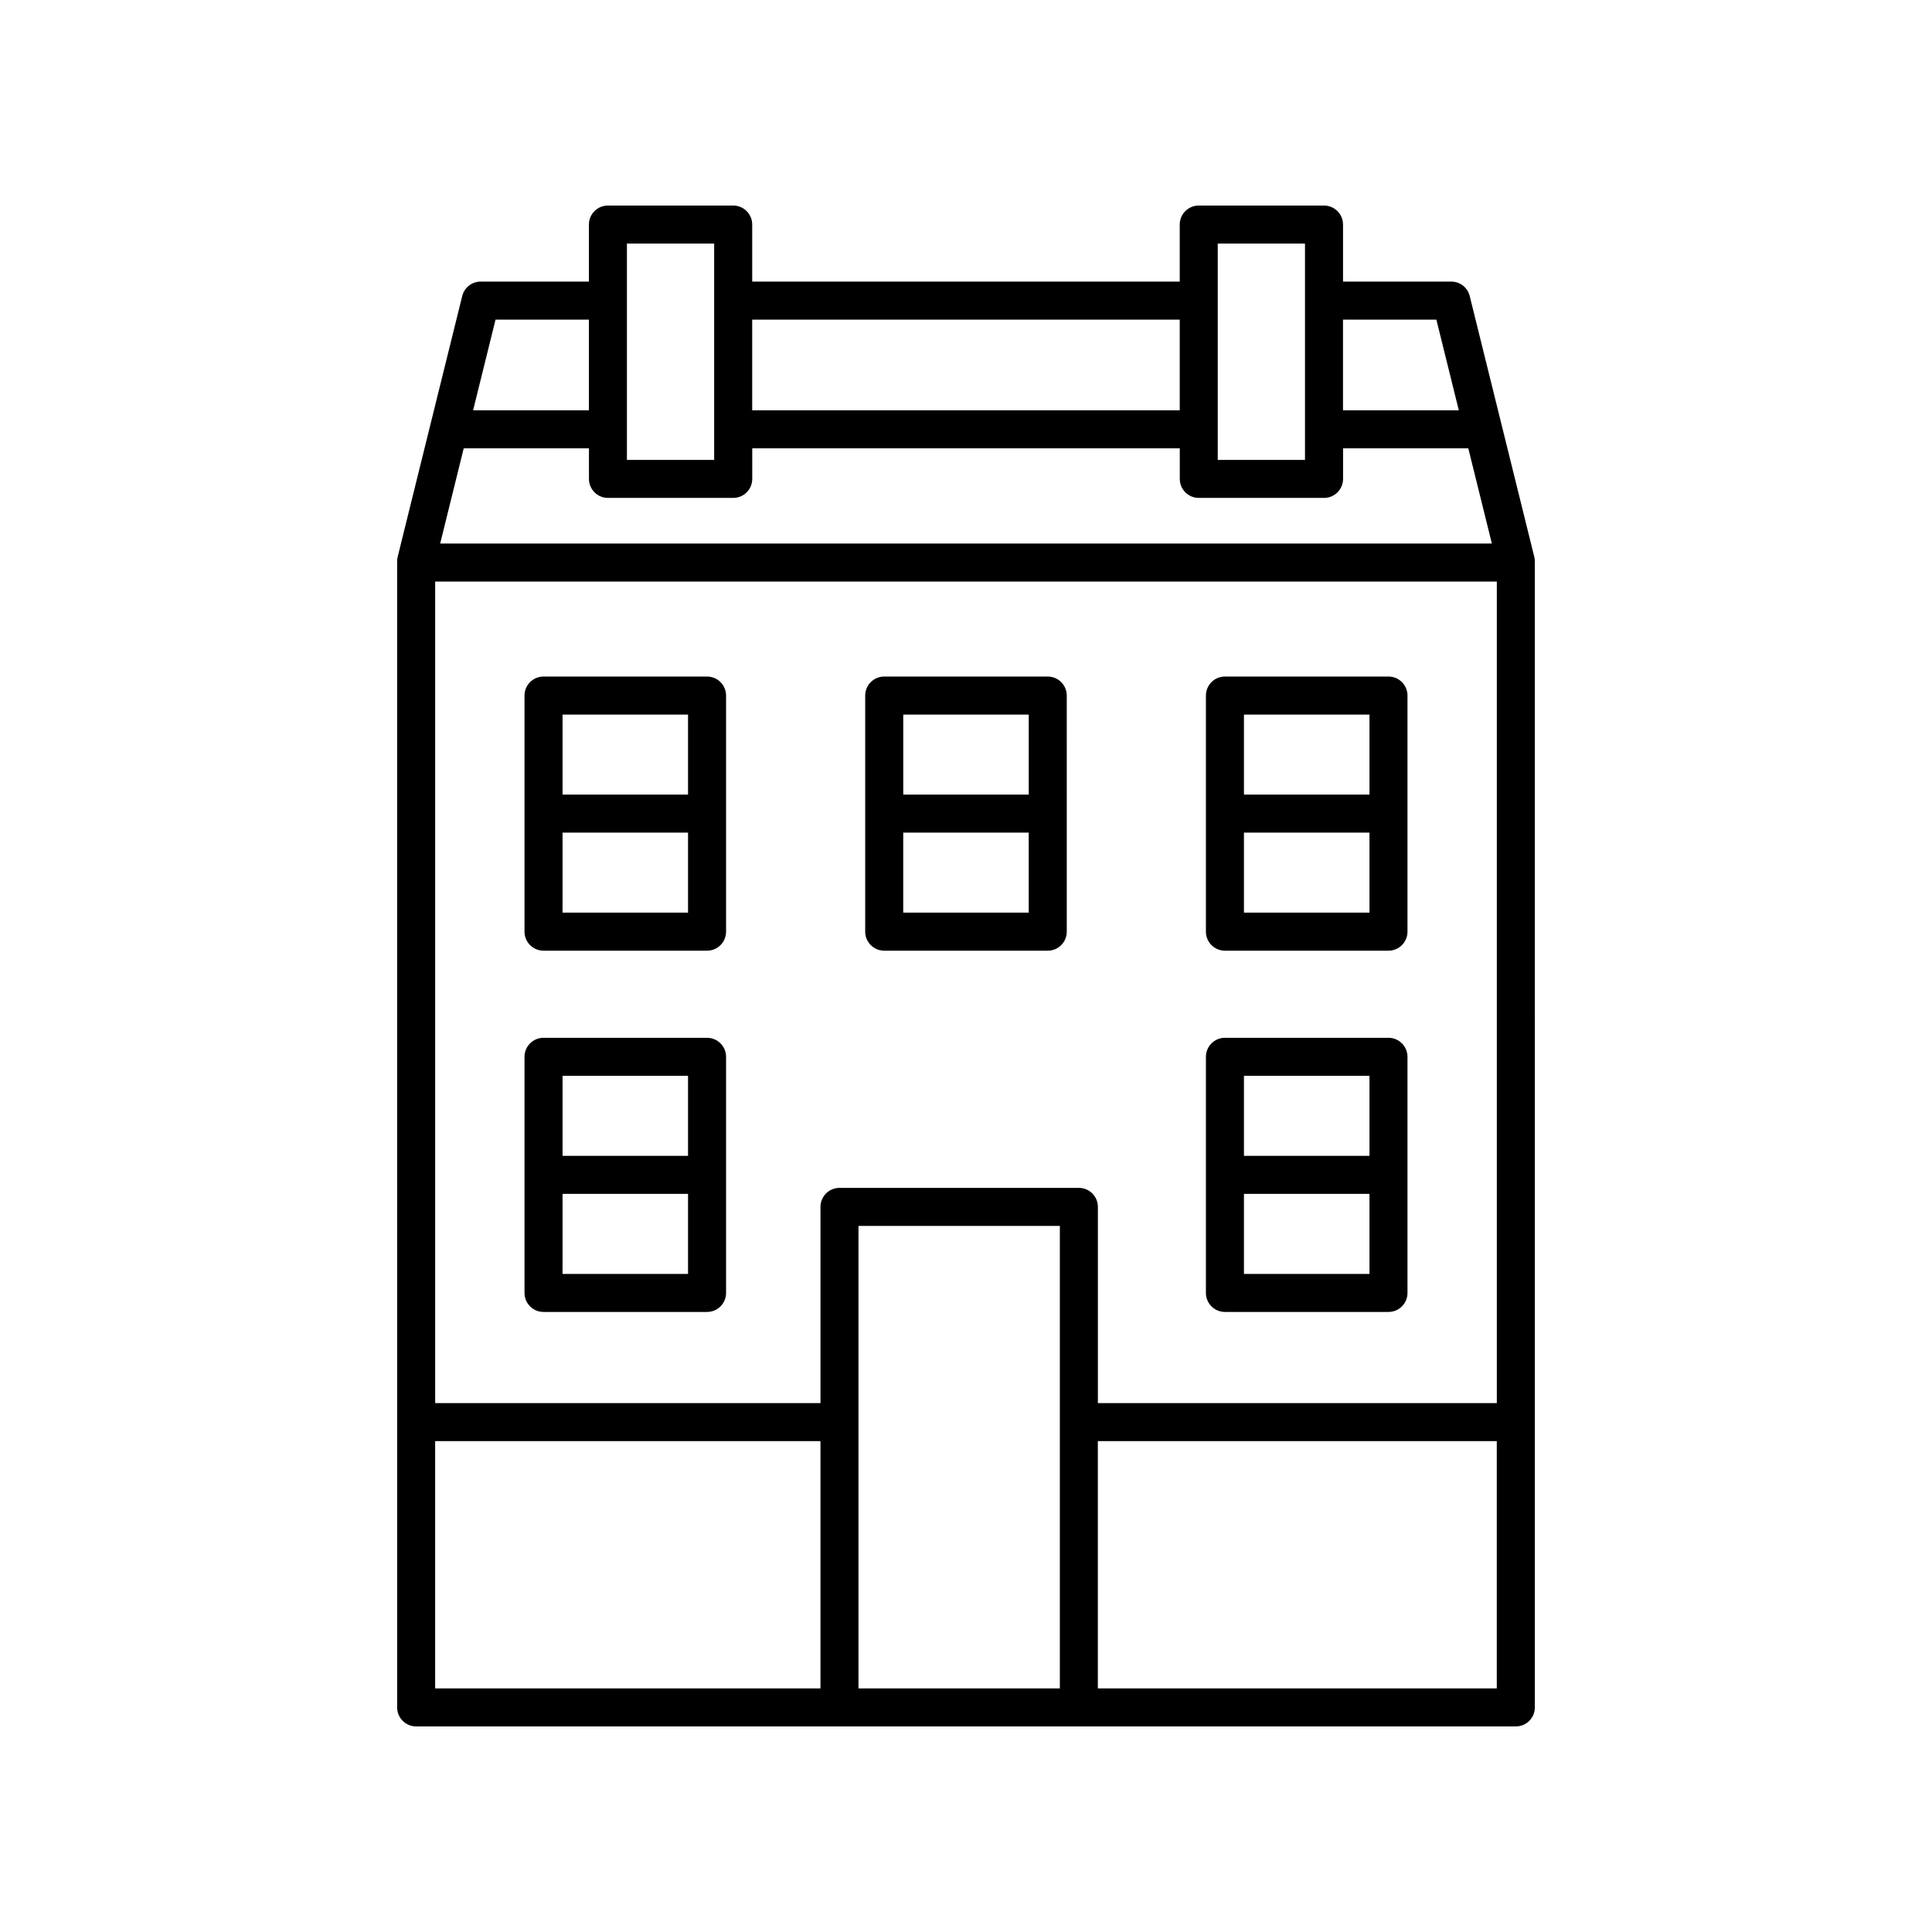
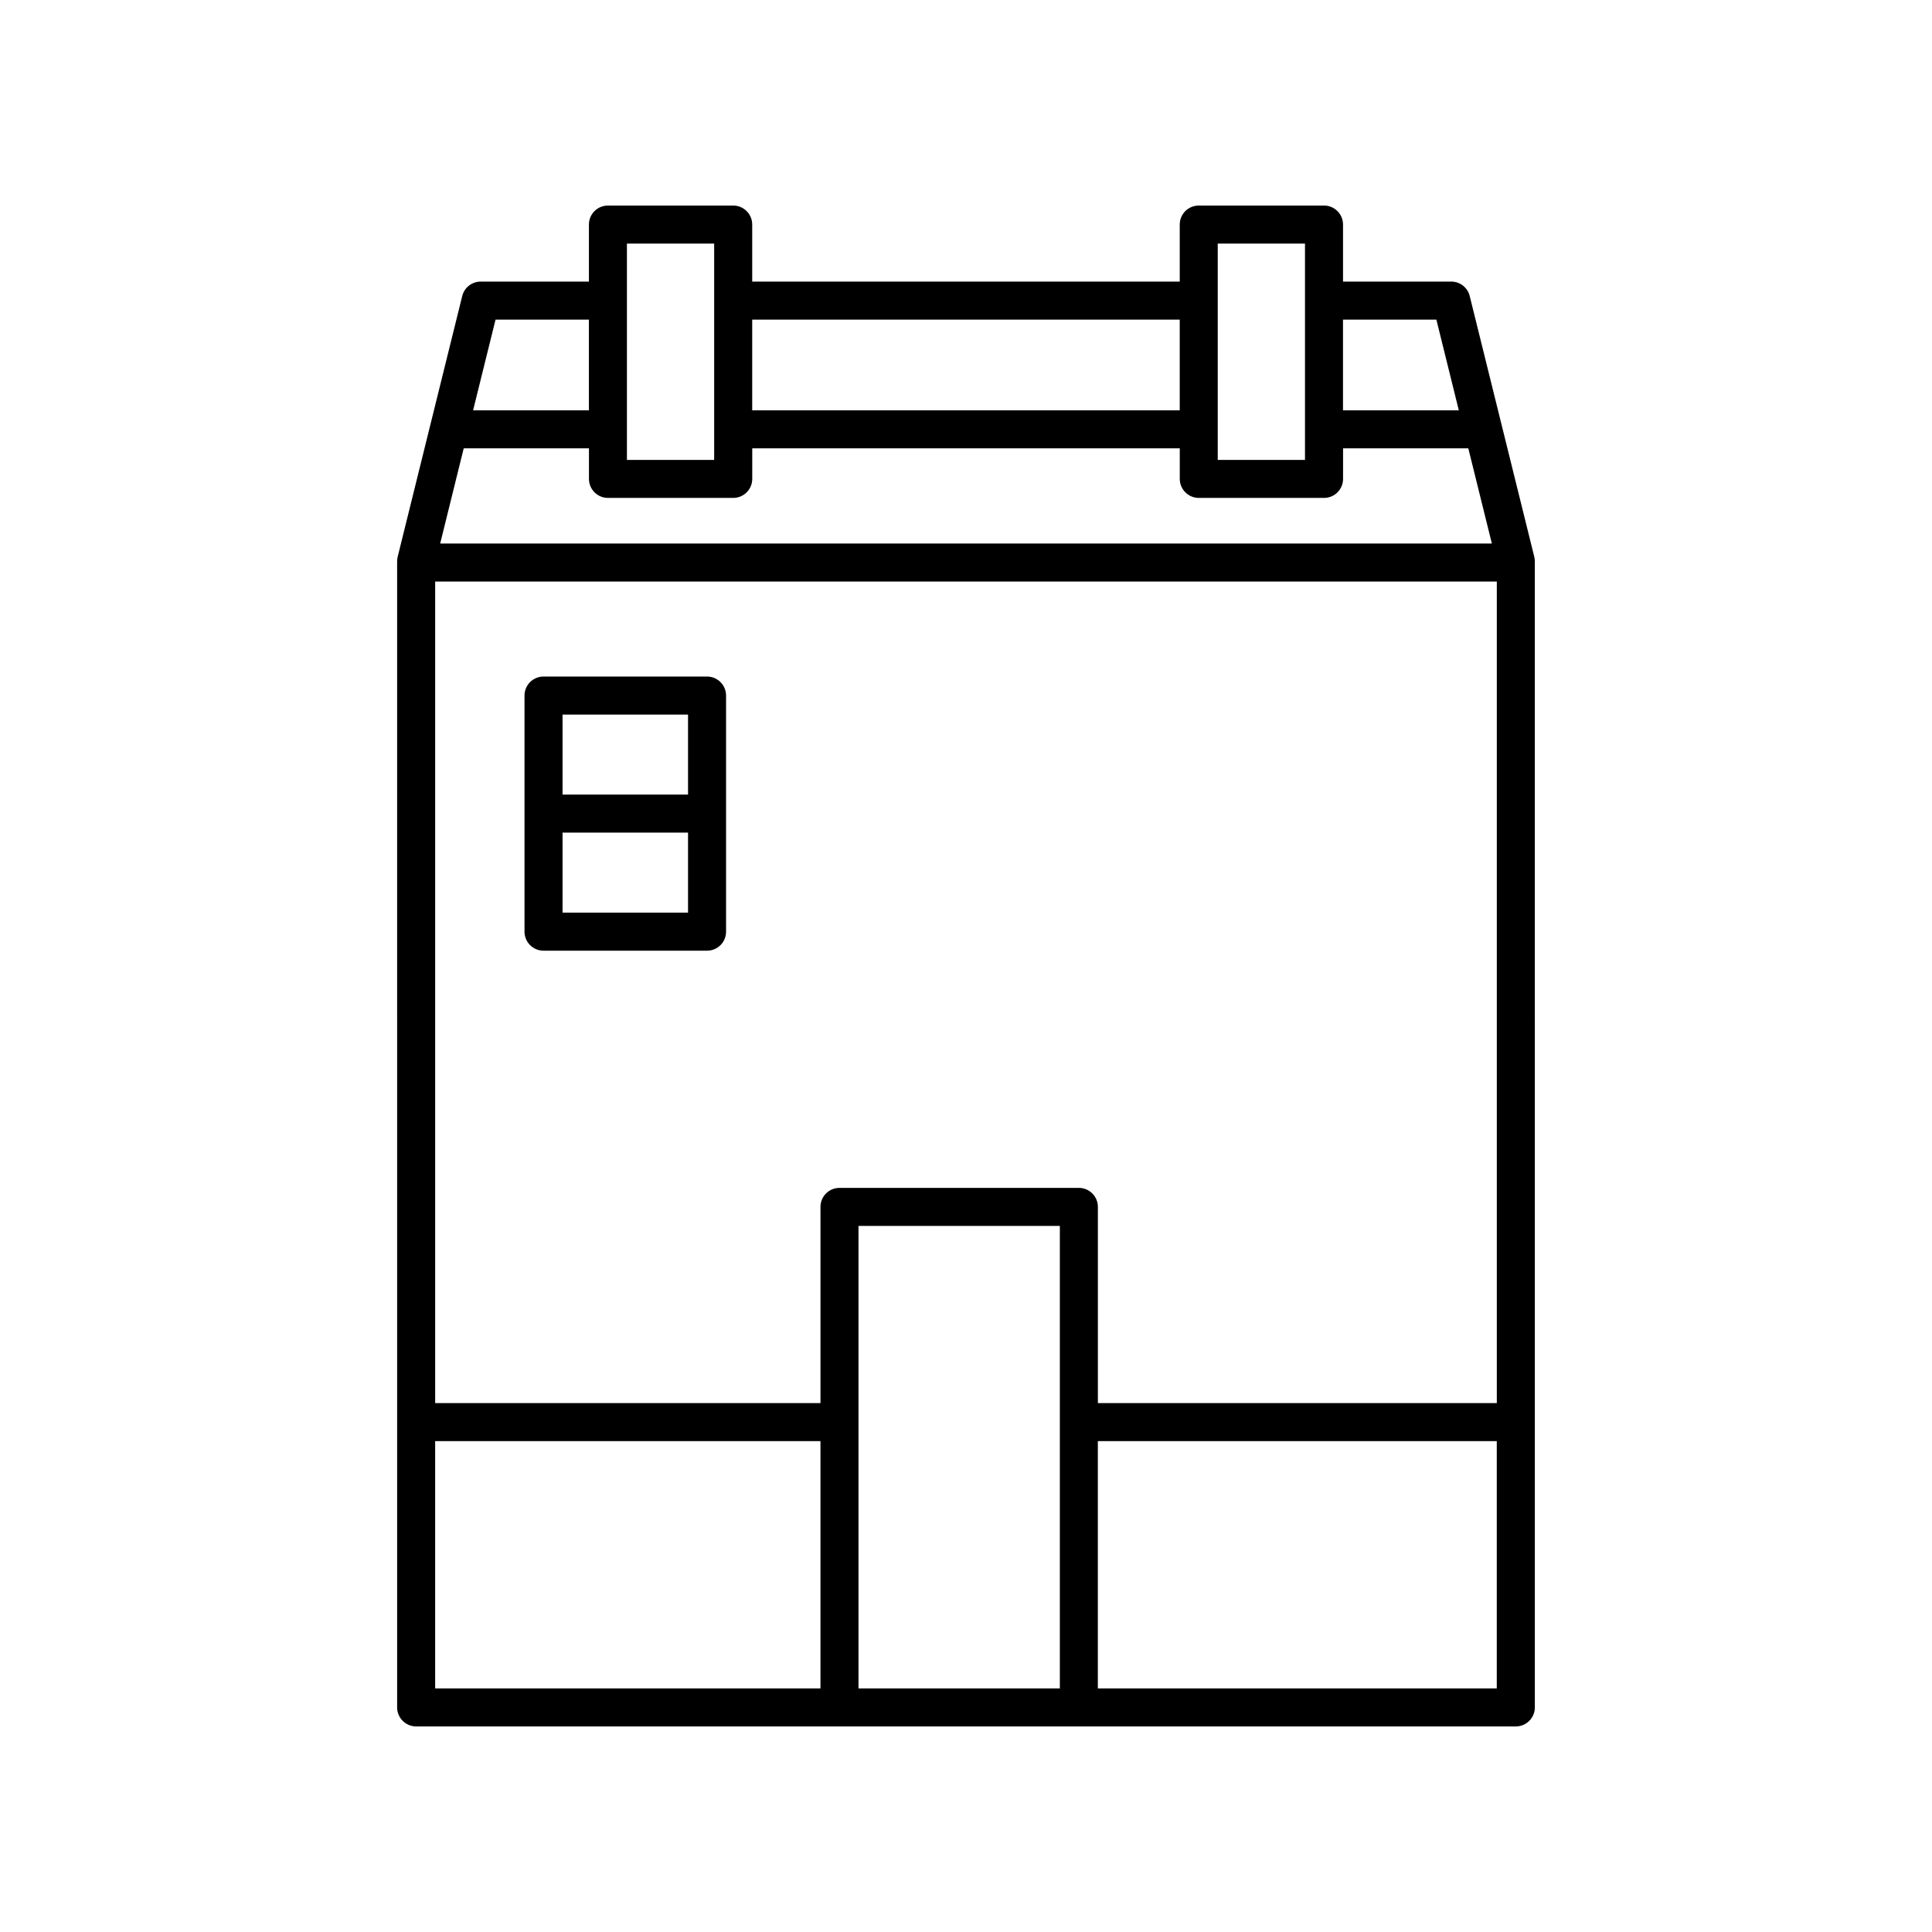
<svg xmlns="http://www.w3.org/2000/svg" fill="#000000" width="800px" height="800px" version="1.1" viewBox="144 144 512 512">
  <g>
    <path d="m254.29 601.52h291.42c2.785 0 5.039-2.254 5.039-5.039l-0.004-303.72c0-0.41-0.051-0.812-0.148-1.211l-17.105-69.098c-0.555-2.25-2.57-3.828-4.891-3.828h-28.684v-15.113c0-2.781-2.254-5.039-5.039-5.039h-33.195c-2.785 0-5.039 2.254-5.039 5.039v15.113h-113.3v-15.113c0-2.781-2.254-5.039-5.039-5.039h-33.195c-2.785 0-5.039 2.254-5.039 5.039v15.113h-28.684c-2.316 0-4.336 1.578-4.891 3.828l-17.105 69.098c-0.098 0.395-0.148 0.801-0.148 1.211l0.004 303.72c0 2.781 2.254 5.039 5.039 5.039zm12.602-338.71h33.188v8.102c0 2.781 2.254 5.039 5.039 5.039h33.195c2.785 0 5.039-2.254 5.039-5.039v-8.102h113.3v8.102c0 2.781 2.254 5.039 5.039 5.039h33.195c2.785 0 5.039-2.254 5.039-5.039v-8.102h33.188l6.246 25.234h-278.71zm273.78 35.312v217.71h-105.72v-51.992c0-2.781-2.254-5.039-5.039-5.039h-63.438c-2.785 0-5.039 2.254-5.039 5.039v51.992h-102.11v-217.71zm-115.8 293.32h-53.363v-122.56h53.363zm-165.55-65.535h102.11v65.535h-102.11zm175.62 65.535v-65.535h105.72v65.535zm89.711-362.74 5.949 24.035h-30.691v-24.035zm-57.938-20.152h23.121v57.332h-23.121zm-10.074 20.152v24.035h-113.3v-24.035zm-146.5-20.152h23.121v57.332h-23.121zm-34.816 20.152h24.742v24.035h-30.691z" />
-     <path d="m468.62 395.94h43.34c2.785 0 5.039-2.254 5.039-5.039v-62.57c0-2.781-2.254-5.039-5.039-5.039h-43.34c-2.785 0-5.039 2.254-5.039 5.039v62.574c0 2.777 2.254 5.035 5.039 5.035zm5.039-10.078v-21.211h33.266v21.211zm33.266-52.496v21.211h-33.266v-21.211z" />
-     <path d="m378.33 395.94h43.336c2.785 0 5.039-2.254 5.039-5.039l-0.004-62.57c0-2.781-2.254-5.039-5.039-5.039h-43.336c-2.785 0-5.039 2.254-5.039 5.039v62.574c0.004 2.777 2.258 5.035 5.043 5.035zm5.035-10.078v-21.211h33.258v21.211zm33.262-52.496v21.211h-33.258v-21.211z" />
    <path d="m288.04 395.94h43.336c2.785 0 5.039-2.254 5.039-5.039v-62.57c0-2.781-2.254-5.039-5.039-5.039h-43.336c-2.785 0-5.039 2.254-5.039 5.039v62.574c0 2.777 2.254 5.035 5.039 5.035zm5.039-10.078v-21.211h33.258v21.211zm33.258-52.496v21.211h-33.258v-21.211z" />
-     <path d="m468.62 491.68h43.34c2.785 0 5.039-2.254 5.039-5.039v-62.574c0-2.781-2.254-5.039-5.039-5.039h-43.34c-2.785 0-5.039 2.254-5.039 5.039v62.574c0 2.781 2.254 5.039 5.039 5.039zm5.039-10.078v-21.211h33.266v21.211zm33.266-52.496v21.211h-33.266v-21.211z" />
-     <path d="m288.04 491.68h43.336c2.785 0 5.039-2.254 5.039-5.039v-62.574c0-2.781-2.254-5.039-5.039-5.039h-43.336c-2.785 0-5.039 2.254-5.039 5.039v62.574c0 2.781 2.254 5.039 5.039 5.039zm5.039-10.078v-21.211h33.258v21.211zm33.258-52.496v21.211h-33.258v-21.211z" />
  </g>
</svg>